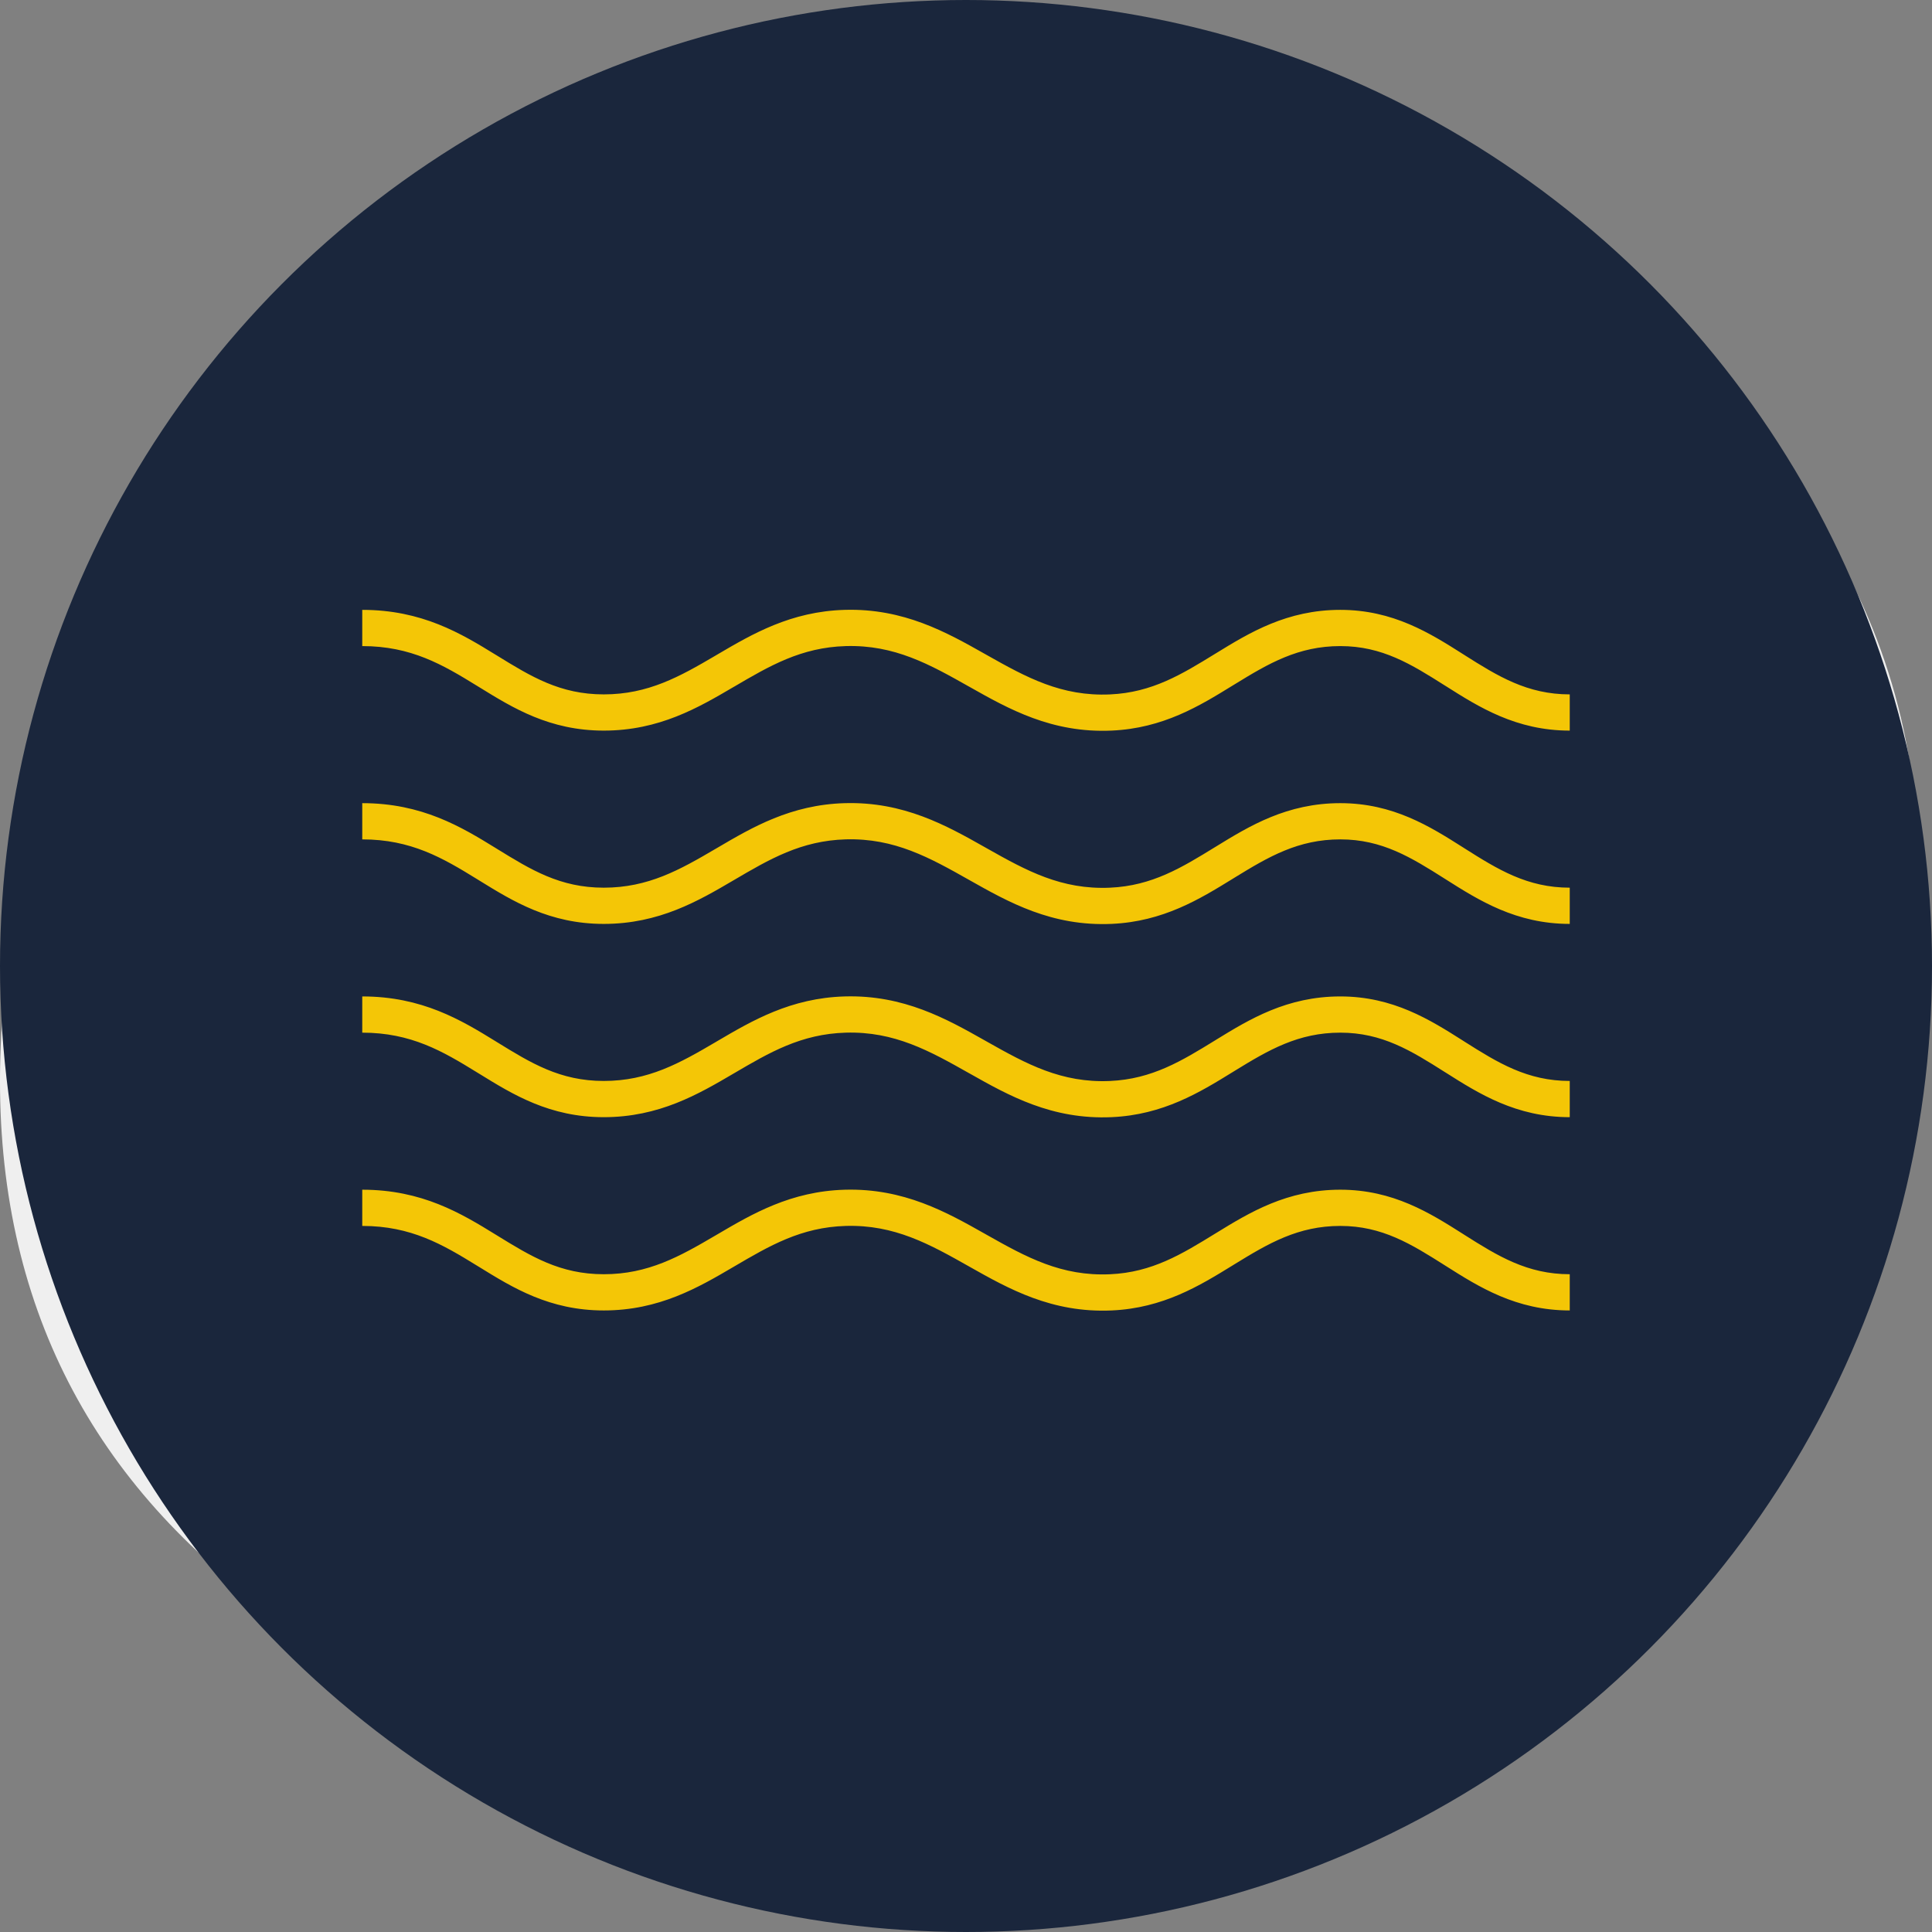
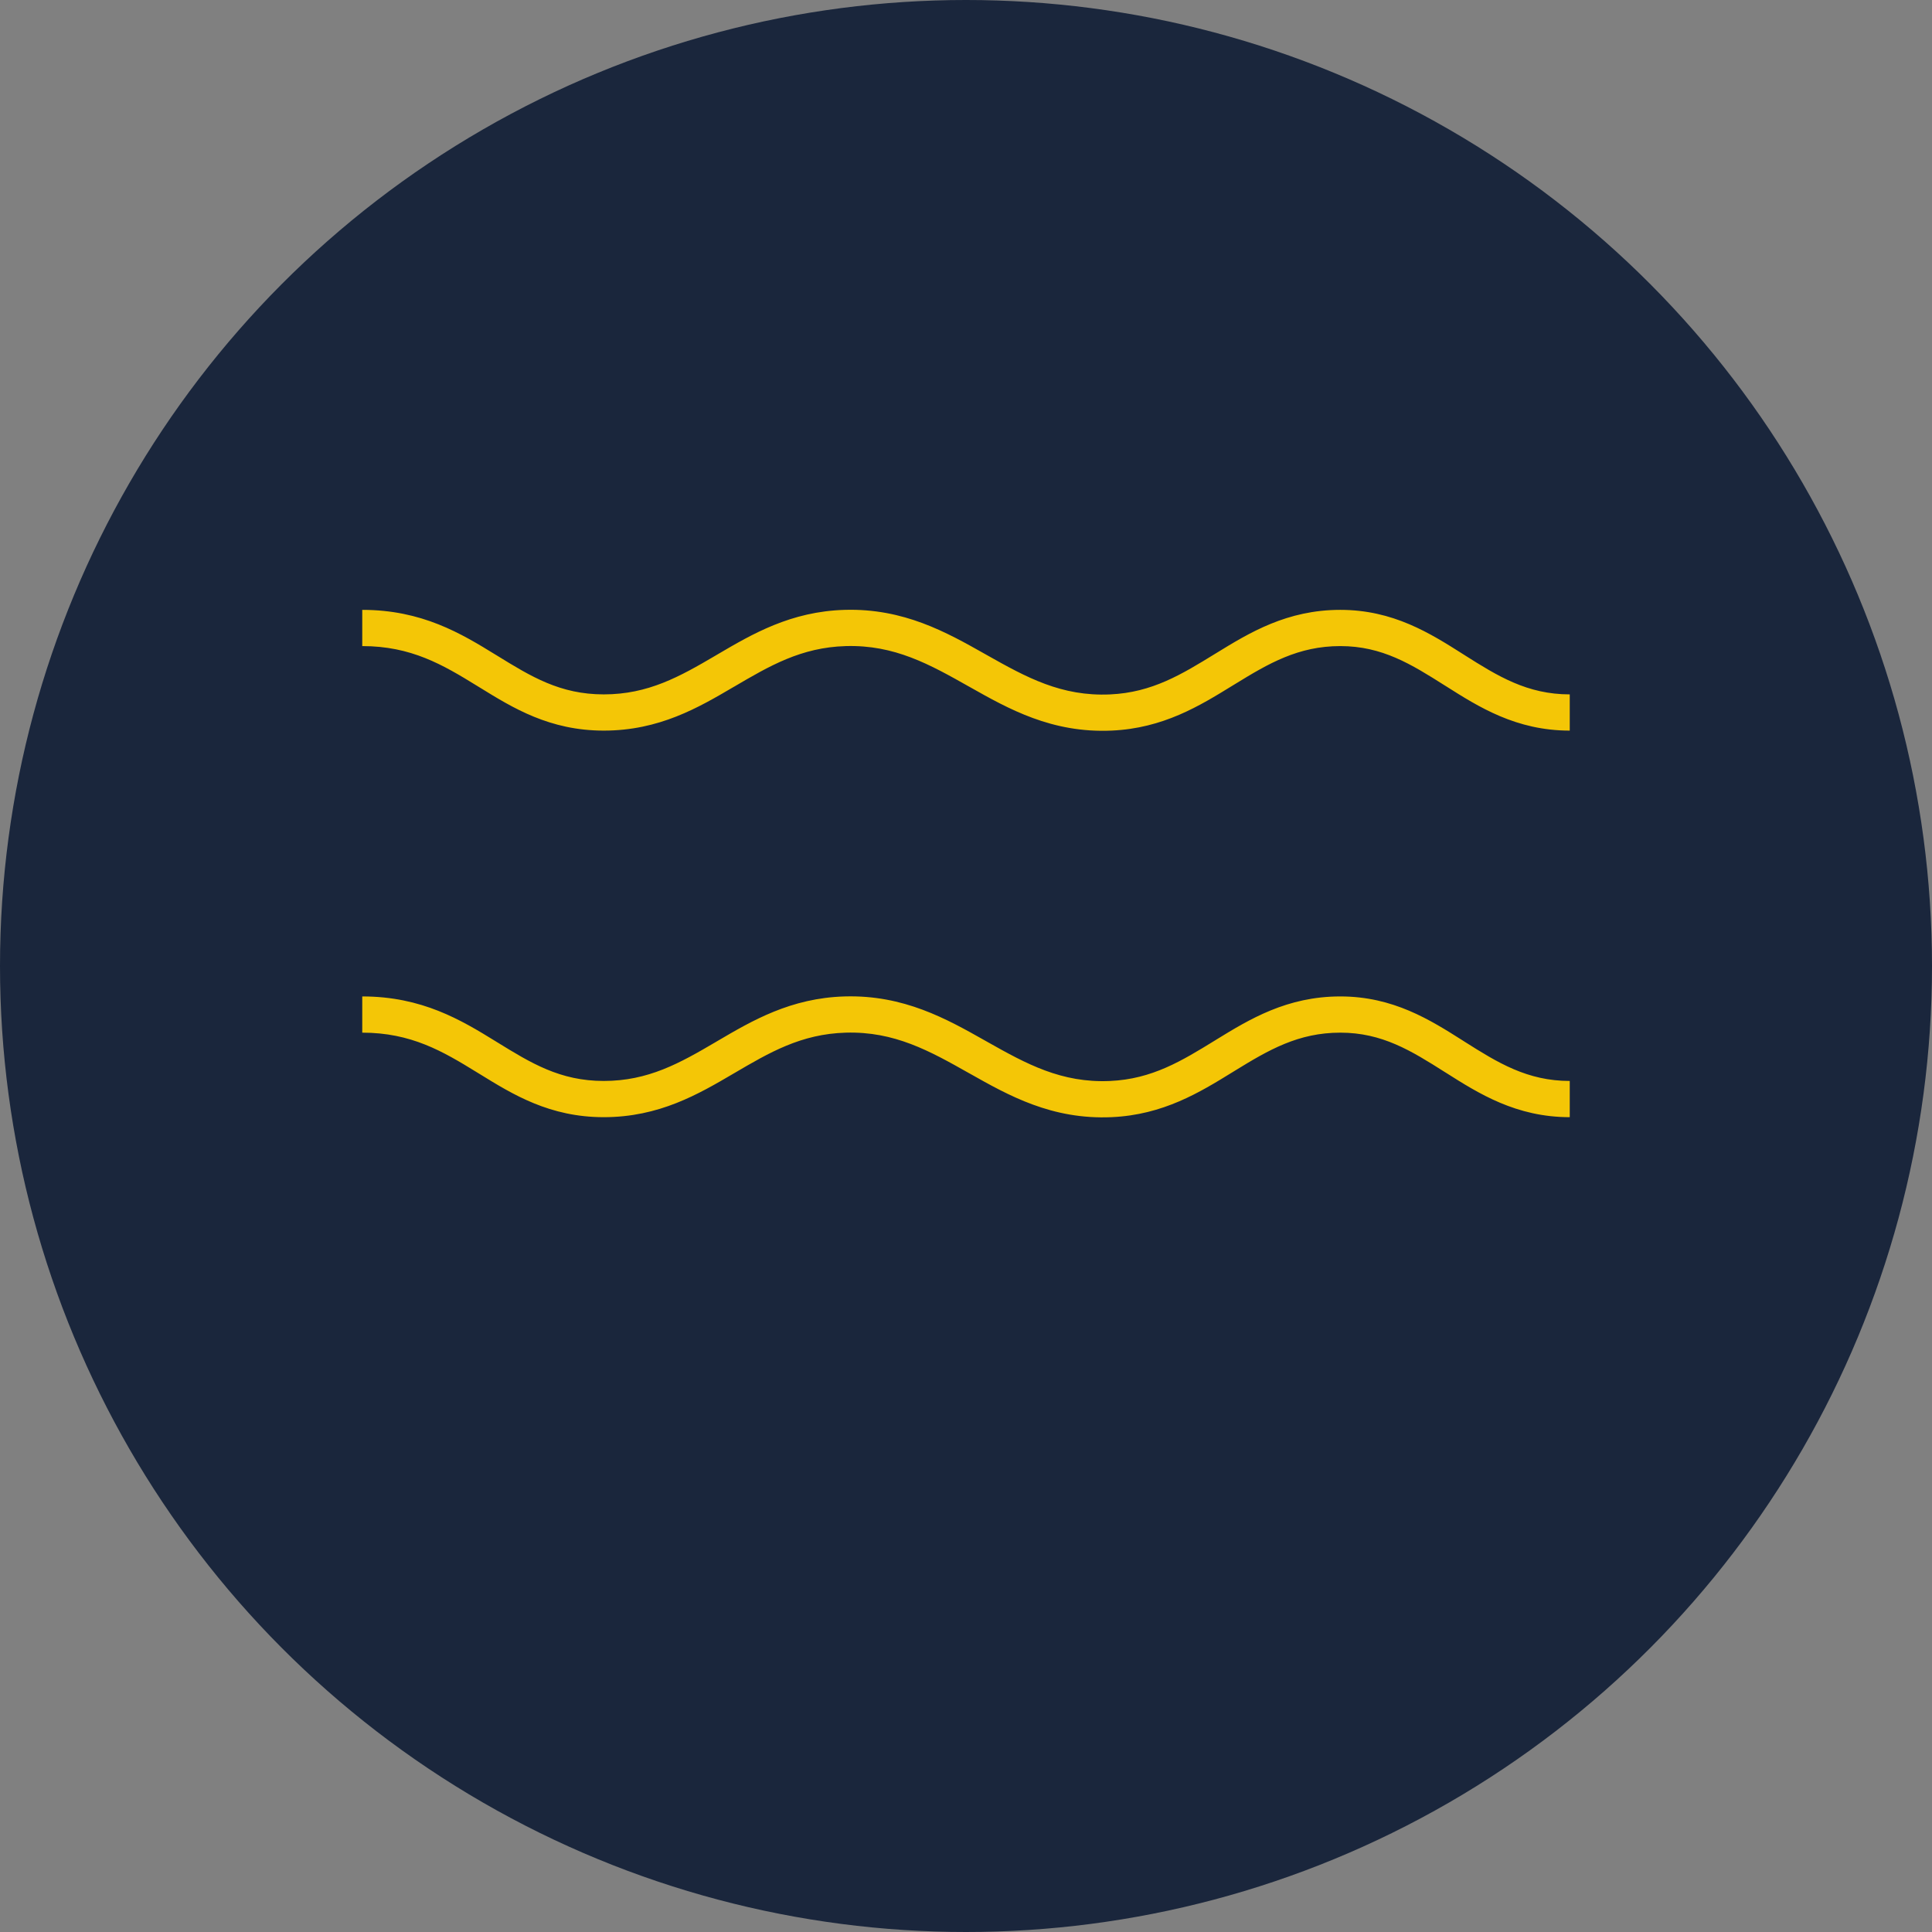
<svg xmlns="http://www.w3.org/2000/svg" width="80" height="80" viewBox="0 0 80 80" fill="none">
  <rect x="0" y="0" width="80" height="80" fill="#808080" stroke="none" />
-   <path d="M79.114 40.5C75.614 65.5 59.114 80.5 33.614 75.5C8.114 70.5 -3.886 57.5 1.114 35.5C6.115 13.5 16.732 4 36.614 4C56.497 4 82.614 15.5 79.114 40.5Z" fill="#EFEFEF" />
  <circle cx="40" cy="40" r="40" fill="#1A263C" />
  <path fill-rule="evenodd" clip-rule="evenodd" d="M40.132 28.434C38.496 27.51 37.041 26.695 35.022 26.753C33.172 26.806 31.862 27.575 30.387 28.441L30.38 28.444C28.918 29.303 27.293 30.253 25 30.253C22.76 30.253 21.24 29.316 19.865 28.467C19.824 28.442 19.783 28.417 19.742 28.392C18.334 27.524 17.024 26.753 15 26.753V25.253C17.476 25.253 19.098 26.233 20.529 27.115C20.544 27.124 20.559 27.133 20.574 27.142C21.988 28.013 23.189 28.753 25 28.753C26.844 28.753 28.152 28.013 29.621 27.151C29.652 27.133 29.683 27.114 29.714 27.096C31.143 26.257 32.743 25.317 34.978 25.253C37.426 25.183 39.202 26.186 40.794 27.085C40.819 27.099 40.844 27.113 40.87 27.128C42.501 28.048 43.953 28.845 45.966 28.754C47.708 28.676 48.934 27.922 50.323 27.068L50.356 27.048C51.741 26.196 53.291 25.253 55.5 25.253C57.69 25.253 59.222 26.225 60.578 27.084L60.634 27.12C62.023 28 63.242 28.753 65 28.753V30.253C62.776 30.253 61.229 29.272 59.864 28.407L59.831 28.387C58.439 27.505 57.234 26.753 55.5 26.753C53.756 26.753 52.53 27.472 51.141 28.326C51.103 28.349 51.065 28.373 51.026 28.396C49.683 29.223 48.167 30.157 46.034 30.252C43.552 30.364 41.761 29.353 40.149 28.443L40.132 28.434Z" fill="#F4C606" />
-   <path fill-rule="evenodd" clip-rule="evenodd" d="M40.132 36.437C38.496 35.514 37.041 34.699 35.022 34.756C33.172 34.809 31.862 35.578 30.387 36.444L30.38 36.448C28.918 37.306 27.293 38.257 25 38.257C22.76 38.257 21.24 37.319 19.865 36.471C19.824 36.445 19.783 36.42 19.742 36.395C18.334 35.527 17.024 34.757 15 34.757V33.257C17.476 33.257 19.098 34.236 20.529 35.118C20.544 35.127 20.559 35.136 20.574 35.146C21.988 36.017 23.189 36.757 25 36.757C26.844 36.757 28.152 36.016 29.621 35.154C29.652 35.136 29.683 35.118 29.714 35.1C31.143 34.26 32.743 33.321 34.978 33.257C37.426 33.187 39.202 34.189 40.794 35.088C40.819 35.102 40.844 35.117 40.87 35.131C42.501 36.052 43.953 36.848 45.966 36.757C47.708 36.679 48.934 35.925 50.323 35.071L50.356 35.051C51.741 34.199 53.291 33.257 55.5 33.257C57.69 33.257 59.222 34.228 60.578 35.087L60.634 35.123C62.023 36.003 63.242 36.757 65 36.757V38.257C62.776 38.257 61.229 37.276 59.864 36.411L59.831 36.39C58.439 35.508 57.234 34.757 55.5 34.757C53.756 34.757 52.53 35.475 51.141 36.329C51.103 36.352 51.065 36.376 51.026 36.4C49.683 37.226 48.167 38.16 46.034 38.256C43.552 38.367 41.761 37.356 40.149 36.447L40.132 36.437Z" fill="#F4C606" />
  <path fill-rule="evenodd" clip-rule="evenodd" d="M40.132 44.441C38.496 43.517 37.041 42.702 35.022 42.76C33.172 42.813 31.862 43.581 30.387 44.447L30.38 44.451C28.918 45.309 27.293 46.26 25 46.26C22.76 46.26 21.24 45.322 19.865 44.474C19.824 44.449 19.783 44.424 19.742 44.399C18.334 43.531 17.024 42.76 15 42.76V41.26C17.476 41.26 19.098 42.239 20.529 43.121C20.544 43.131 20.559 43.14 20.574 43.149C21.988 44.02 23.189 44.76 25 44.76C26.844 44.76 28.152 44.02 29.621 43.158C29.652 43.139 29.683 43.121 29.714 43.103C31.143 42.264 32.743 41.324 34.978 41.26C37.426 41.19 39.202 42.193 40.794 43.091C40.819 43.106 40.844 43.12 40.87 43.134C42.501 44.055 43.953 44.851 45.966 44.761C47.708 44.682 48.934 43.929 50.323 43.075L50.356 43.054C51.741 42.203 53.291 41.26 55.5 41.26C57.69 41.26 59.222 42.232 60.578 43.091L60.634 43.127C62.023 44.007 63.242 44.76 65 44.76V46.26C62.776 46.26 61.229 45.279 59.864 44.414L59.831 44.394C58.439 43.511 57.234 42.76 55.5 42.76C53.756 42.76 52.53 43.478 51.141 44.332C51.103 44.356 51.065 44.379 51.026 44.403C49.683 45.23 48.167 46.163 46.034 46.259C43.552 46.371 41.761 45.36 40.149 44.45L40.132 44.441Z" fill="#F4C606" />
-   <path fill-rule="evenodd" clip-rule="evenodd" d="M40.132 52.444C38.496 51.52 37.041 50.705 35.022 50.763C33.172 50.816 31.862 51.585 30.387 52.451L30.38 52.455C28.918 53.313 27.293 54.263 25 54.263C22.76 54.263 21.24 53.326 19.865 52.477C19.824 52.452 19.783 52.427 19.742 52.402C18.334 51.534 17.024 50.763 15 50.763V49.263C17.476 49.263 19.098 50.243 20.529 51.125C20.544 51.134 20.559 51.143 20.574 51.153C21.988 52.023 23.189 52.763 25 52.763C26.844 52.763 28.152 52.023 29.621 51.161C29.652 51.143 29.683 51.125 29.714 51.107C31.143 50.267 32.743 49.328 34.978 49.264C37.426 49.194 39.202 50.196 40.794 51.095C40.819 51.109 40.844 51.123 40.87 51.138C42.501 52.059 43.953 52.855 45.966 52.764C47.708 52.686 48.934 51.932 50.323 51.078L50.356 51.058C51.741 50.206 53.291 49.263 55.5 49.263C57.69 49.263 59.222 50.235 60.578 51.094L60.634 51.13C62.023 52.01 63.242 52.763 65 52.763V54.263C62.776 54.263 61.229 53.283 59.864 52.418L59.831 52.397C58.439 51.515 57.234 50.763 55.5 50.763C53.756 50.763 52.53 51.482 51.141 52.336C51.103 52.359 51.065 52.383 51.026 52.407C49.683 53.233 48.167 54.167 46.034 54.263C43.552 54.374 41.761 53.363 40.149 52.454L40.132 52.444Z" fill="#F4C606" />
</svg>